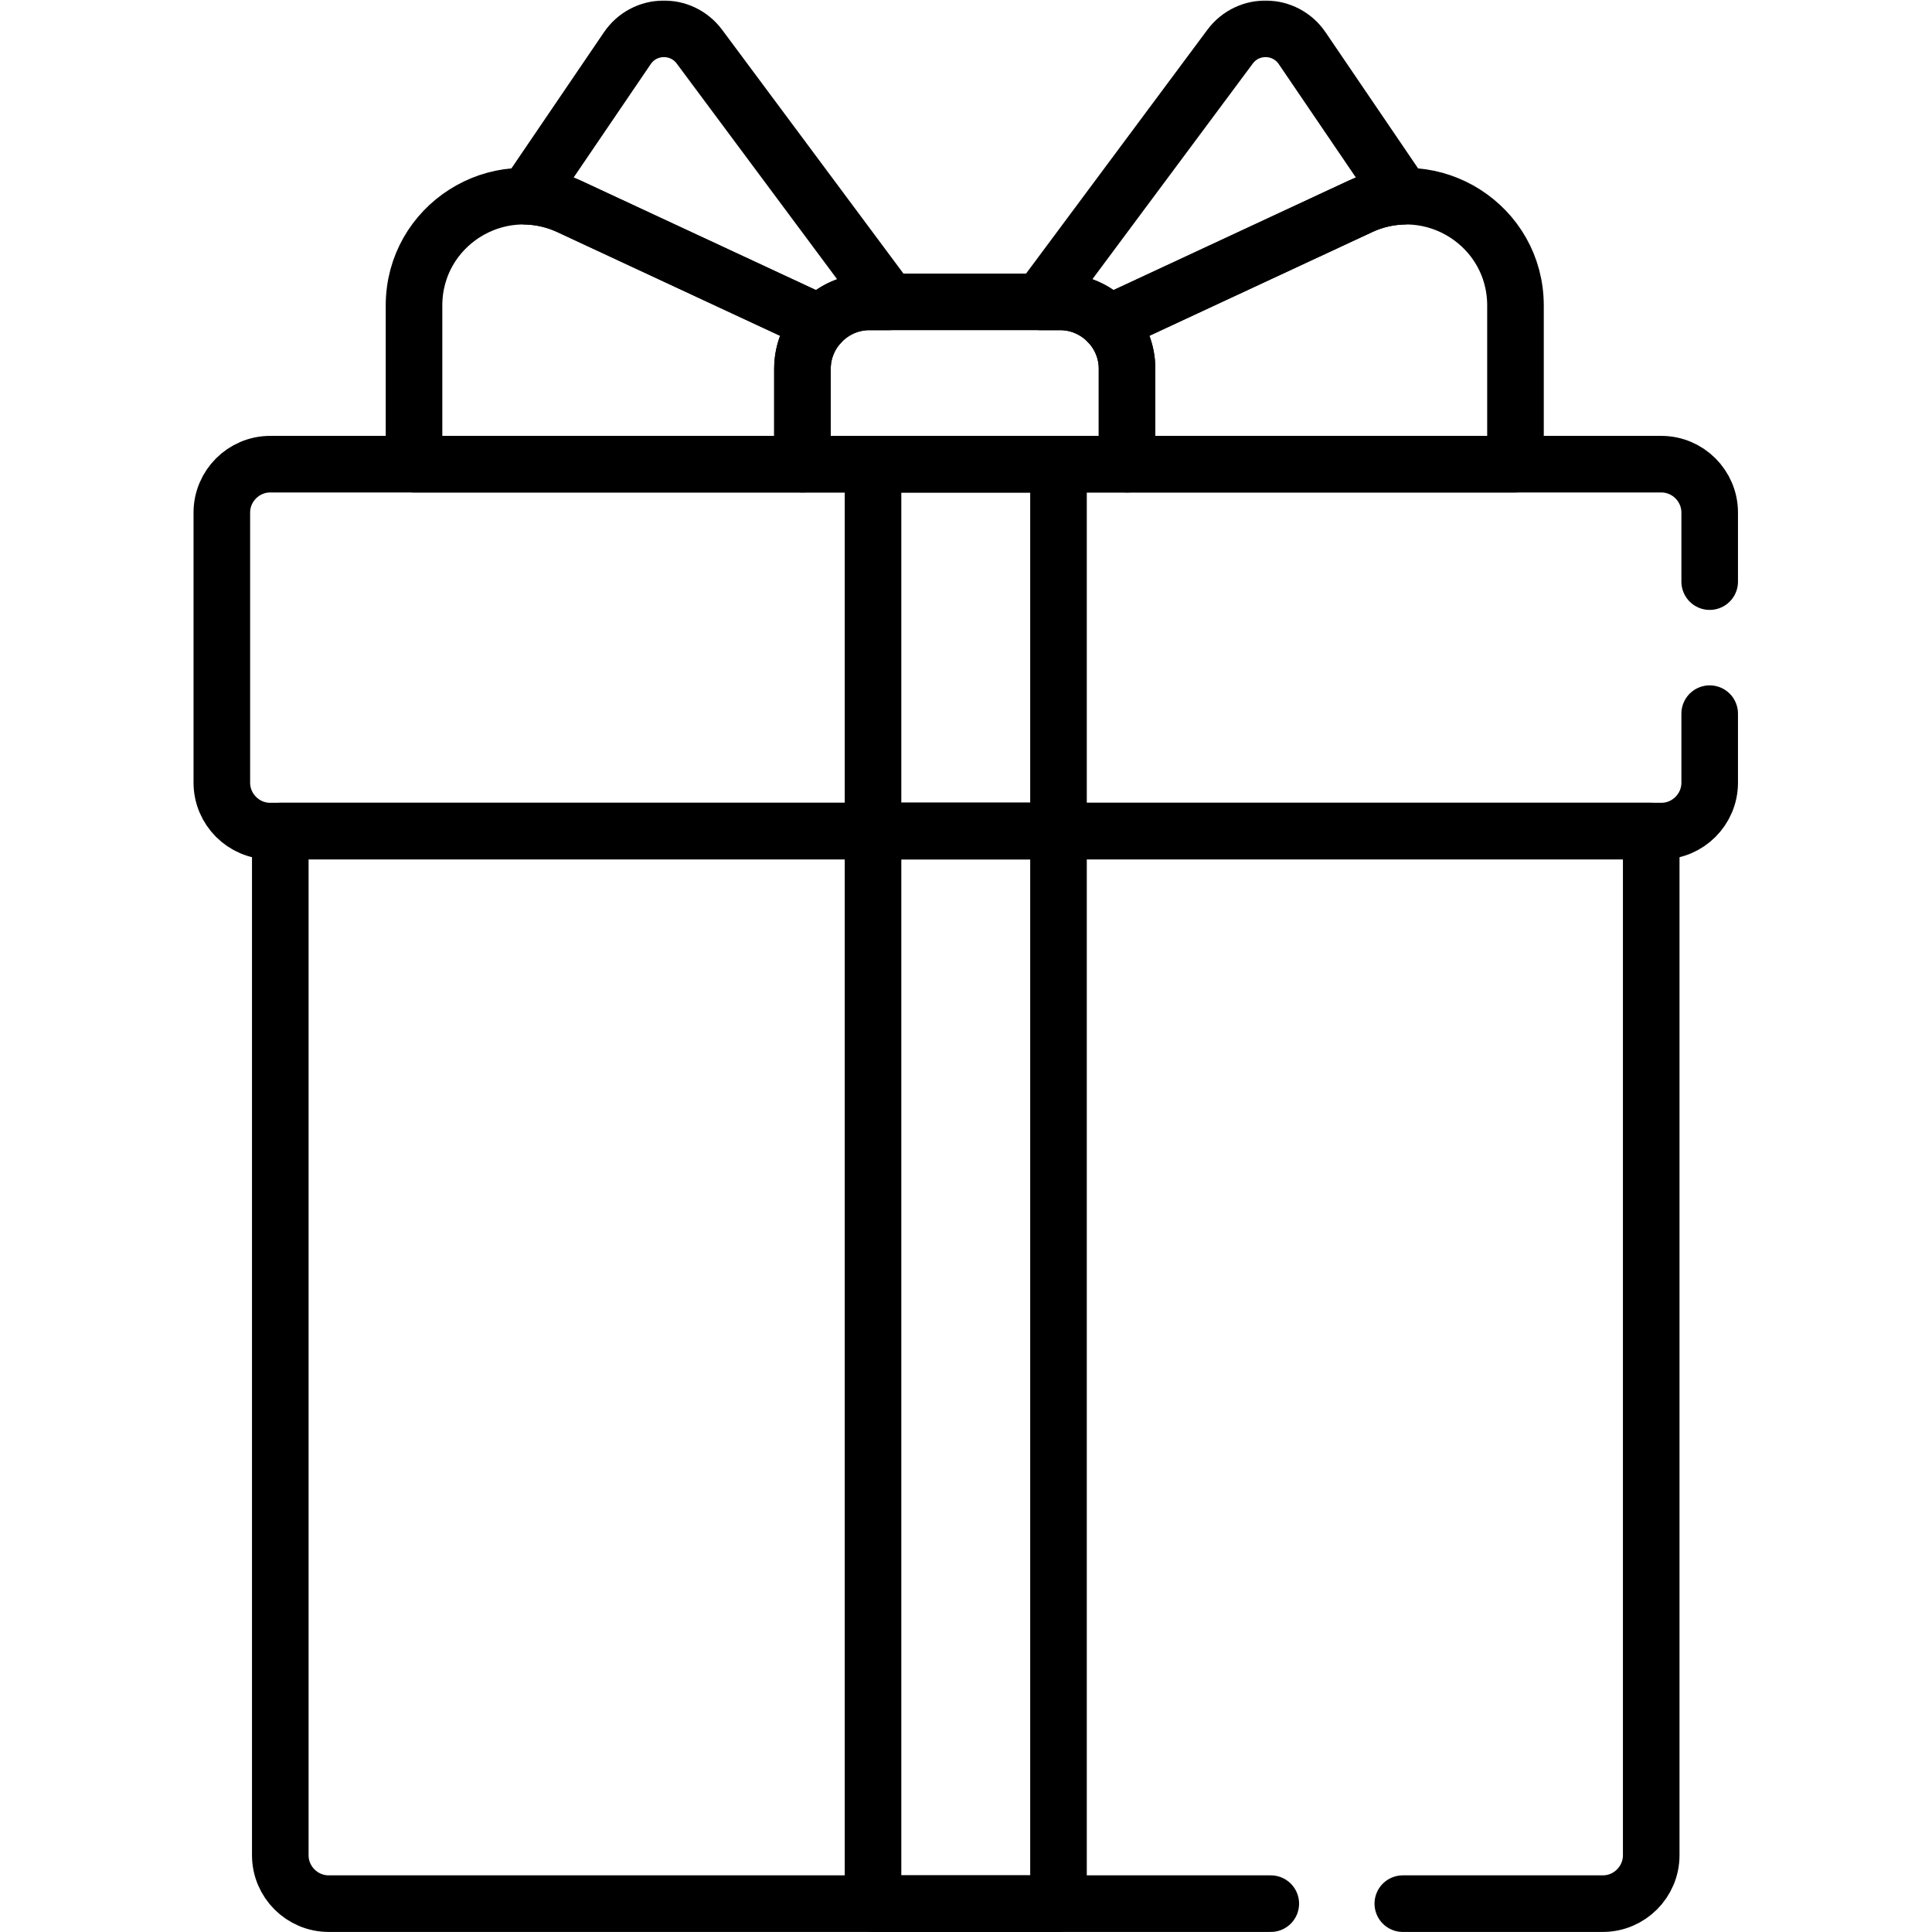
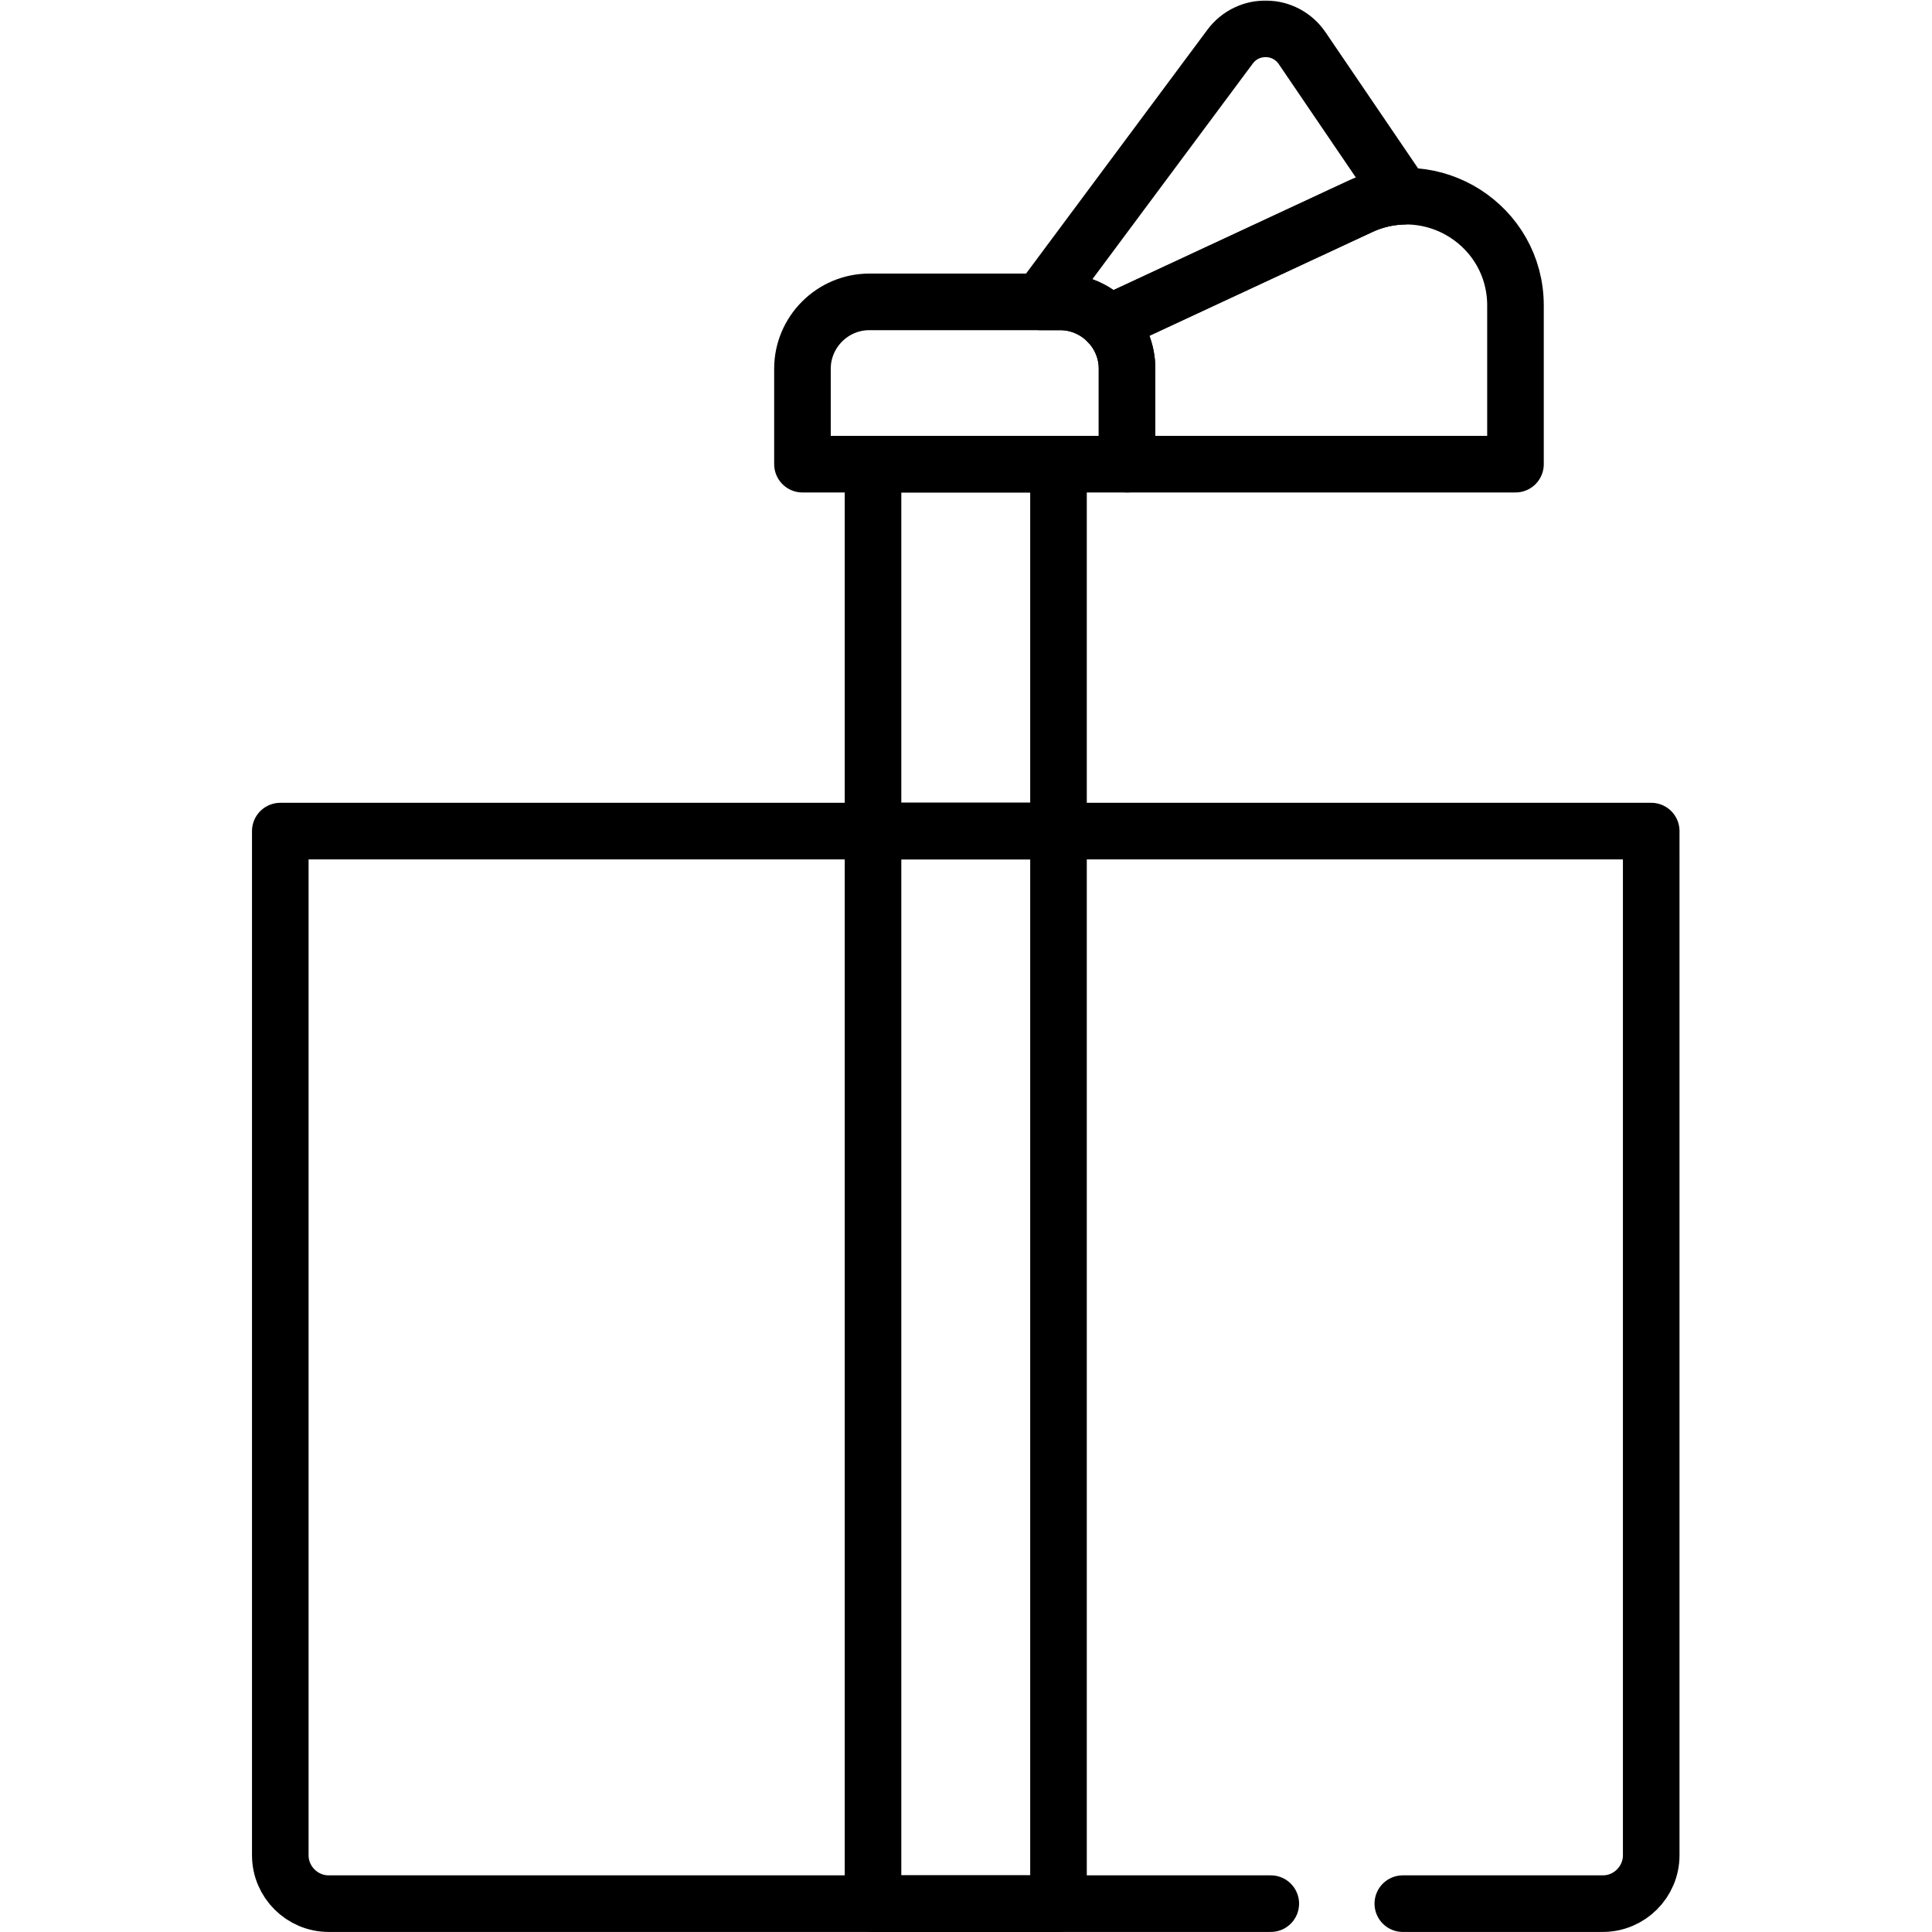
<svg xmlns="http://www.w3.org/2000/svg" version="1.1" id="svg1317" width="682.667" height="682.667" viewBox="0 0 682.667 682.667">
  <defs id="defs1321">
    <clipPath clipPathUnits="userSpaceOnUse" id="clipPath1331">
      <path d="M 0,512 H 512 V 0 H 0 Z" id="path1329" />
    </clipPath>
    <clipPath clipPathUnits="userSpaceOnUse" id="clipPath1343">
      <path d="M 0,512 H 512 V 0 H 0 Z" id="path1341" />
    </clipPath>
  </defs>
  <mask id="custom">
    <rect id="bg" x="0" y="0" width="100%" height="100%" fill="white" />
    <g transform="matrix(1.333,0,0,-1.333,0,682.667)" />
  </mask>
  <g mask="url(#custom)">
    <g id="g1323" transform="matrix(1.333,0,0,-1.333,0,682.667)">
      <g id="g1325">
        <g id="g1327" clip-path="url(#clipPath1331)">
          <path d="m 280.583,7.516 h -49.166 v 284.308 h 49.166 z" style="fill:none;stroke:#000000;stroke-width:15;stroke-linecap:round;stroke-linejoin:round;stroke-miterlimit:10;stroke-dasharray:none;stroke-opacity:1" id="path1333" />
        </g>
      </g>
      <path d="m 280.583,291.824 h -49.166 v 97.263 h 49.166 z" style="fill:none;stroke:#000000;stroke-width:15;stroke-linecap:round;stroke-linejoin:round;stroke-miterlimit:10;stroke-dasharray:none;stroke-opacity:1" id="path1335" />
      <g id="g1337">
        <g id="g1339" clip-path="url(#clipPath1343)">
          <g id="g1345" transform="translate(298.753,389.087)">
            <path d="m 0,0 v 25.295 c 0,9.749 -7.976,17.726 -17.725,17.726 h -50.59 c -9.749,0 -17.725,-7.977 -17.725,-17.726 L -86.04,0 Z" style="fill:none;stroke:#000000;stroke-width:15;stroke-linecap:round;stroke-linejoin:round;stroke-miterlimit:10;stroke-dasharray:none;stroke-opacity:1" id="path1347" />
          </g>
          <g id="g1349" transform="translate(360.541,457.39)">
            <path d="m 0,0 -66.553,-30.975 c 2.945,-3.168 4.765,-7.393 4.765,-12.032 V -68.303 H 41.178 v 42.05 C 41.178,-5.08 19.196,8.935 0,0 Z" style="fill:none;stroke:#000000;stroke-width:15;stroke-linecap:round;stroke-linejoin:round;stroke-miterlimit:10;stroke-dasharray:none;stroke-opacity:1" id="path1351" />
          </g>
          <g id="g1353" transform="translate(217.476,426.414)">
-             <path d="m 0,0 -66.552,30.975 c -19.196,8.935 -41.177,-5.08 -41.177,-26.253 v -42.05 H -4.764 v 25.296 C -4.764,-7.393 -2.943,-3.168 0,0 Z" style="fill:none;stroke:#000000;stroke-width:15;stroke-linecap:round;stroke-linejoin:round;stroke-miterlimit:10;stroke-dasharray:none;stroke-opacity:1" id="path1355" />
-           </g>
+             </g>
          <g id="g1357" transform="translate(371.855,460.104)">
            <path d="m 0,0 -26.679,39.244 c -4.536,6.673 -14.299,6.881 -19.114,0.406 l -50.312,-67.647 h 5.278 c 5.109,0 9.719,-2.205 12.961,-5.694 0,0.001 -0.001,0.001 -0.001,0.001 l 66.553,30.975 C -7.587,-0.98 -3.756,-0.12 0,0 Z" style="fill:none;stroke:#000000;stroke-width:15;stroke-linecap:round;stroke-linejoin:round;stroke-miterlimit:10;stroke-dasharray:none;stroke-opacity:1" id="path1359" />
          </g>
          <g id="g1361" transform="translate(139.61,460.104)">
-             <path d="m 0,0 26.679,39.244 c 4.536,6.673 14.299,6.881 19.114,0.406 l 50.312,-67.647 h -5.278 c -5.109,0 -9.719,-2.205 -12.961,-5.694 0,0.001 0.001,0.001 0.001,0.001 L 11.314,-2.715 C 7.587,-0.98 3.756,-0.12 0,0 Z" style="fill:none;stroke:#000000;stroke-width:15;stroke-linecap:round;stroke-linejoin:round;stroke-miterlimit:10;stroke-dasharray:none;stroke-opacity:1" id="path1363" />
-           </g>
+             </g>
          <g id="g1365" transform="translate(371.855,7.516)">
            <path d="m 0,0 h 53.02 c 7.053,0 12.825,5.771 12.825,12.826 V 284.308 H -297.556 V 12.826 C -297.556,5.771 -291.784,0 -284.73,0 H -35" style="fill:none;stroke:#000000;stroke-width:15;stroke-linecap:round;stroke-linejoin:round;stroke-miterlimit:10;stroke-dasharray:none;stroke-opacity:1" id="path1367" />
          </g>
          <g id="g1369" transform="translate(453.198,357.955)">
-             <path d="m 0,0 v 18.306 c 0,7.054 -5.771,12.826 -12.825,12.826 h -368.746 c -7.054,0 -12.825,-5.772 -12.825,-12.826 v -71.612 c 0,-7.054 5.771,-12.826 12.825,-12.826 H -12.825 C -5.771,-66.132 0,-60.36 0,-53.306 V -35" style="fill:none;stroke:#000000;stroke-width:15;stroke-linecap:round;stroke-linejoin:round;stroke-miterlimit:10;stroke-dasharray:none;stroke-opacity:1" id="path1371" />
-           </g>
+             </g>
        </g>
      </g>
    </g>
  </g>
</svg>